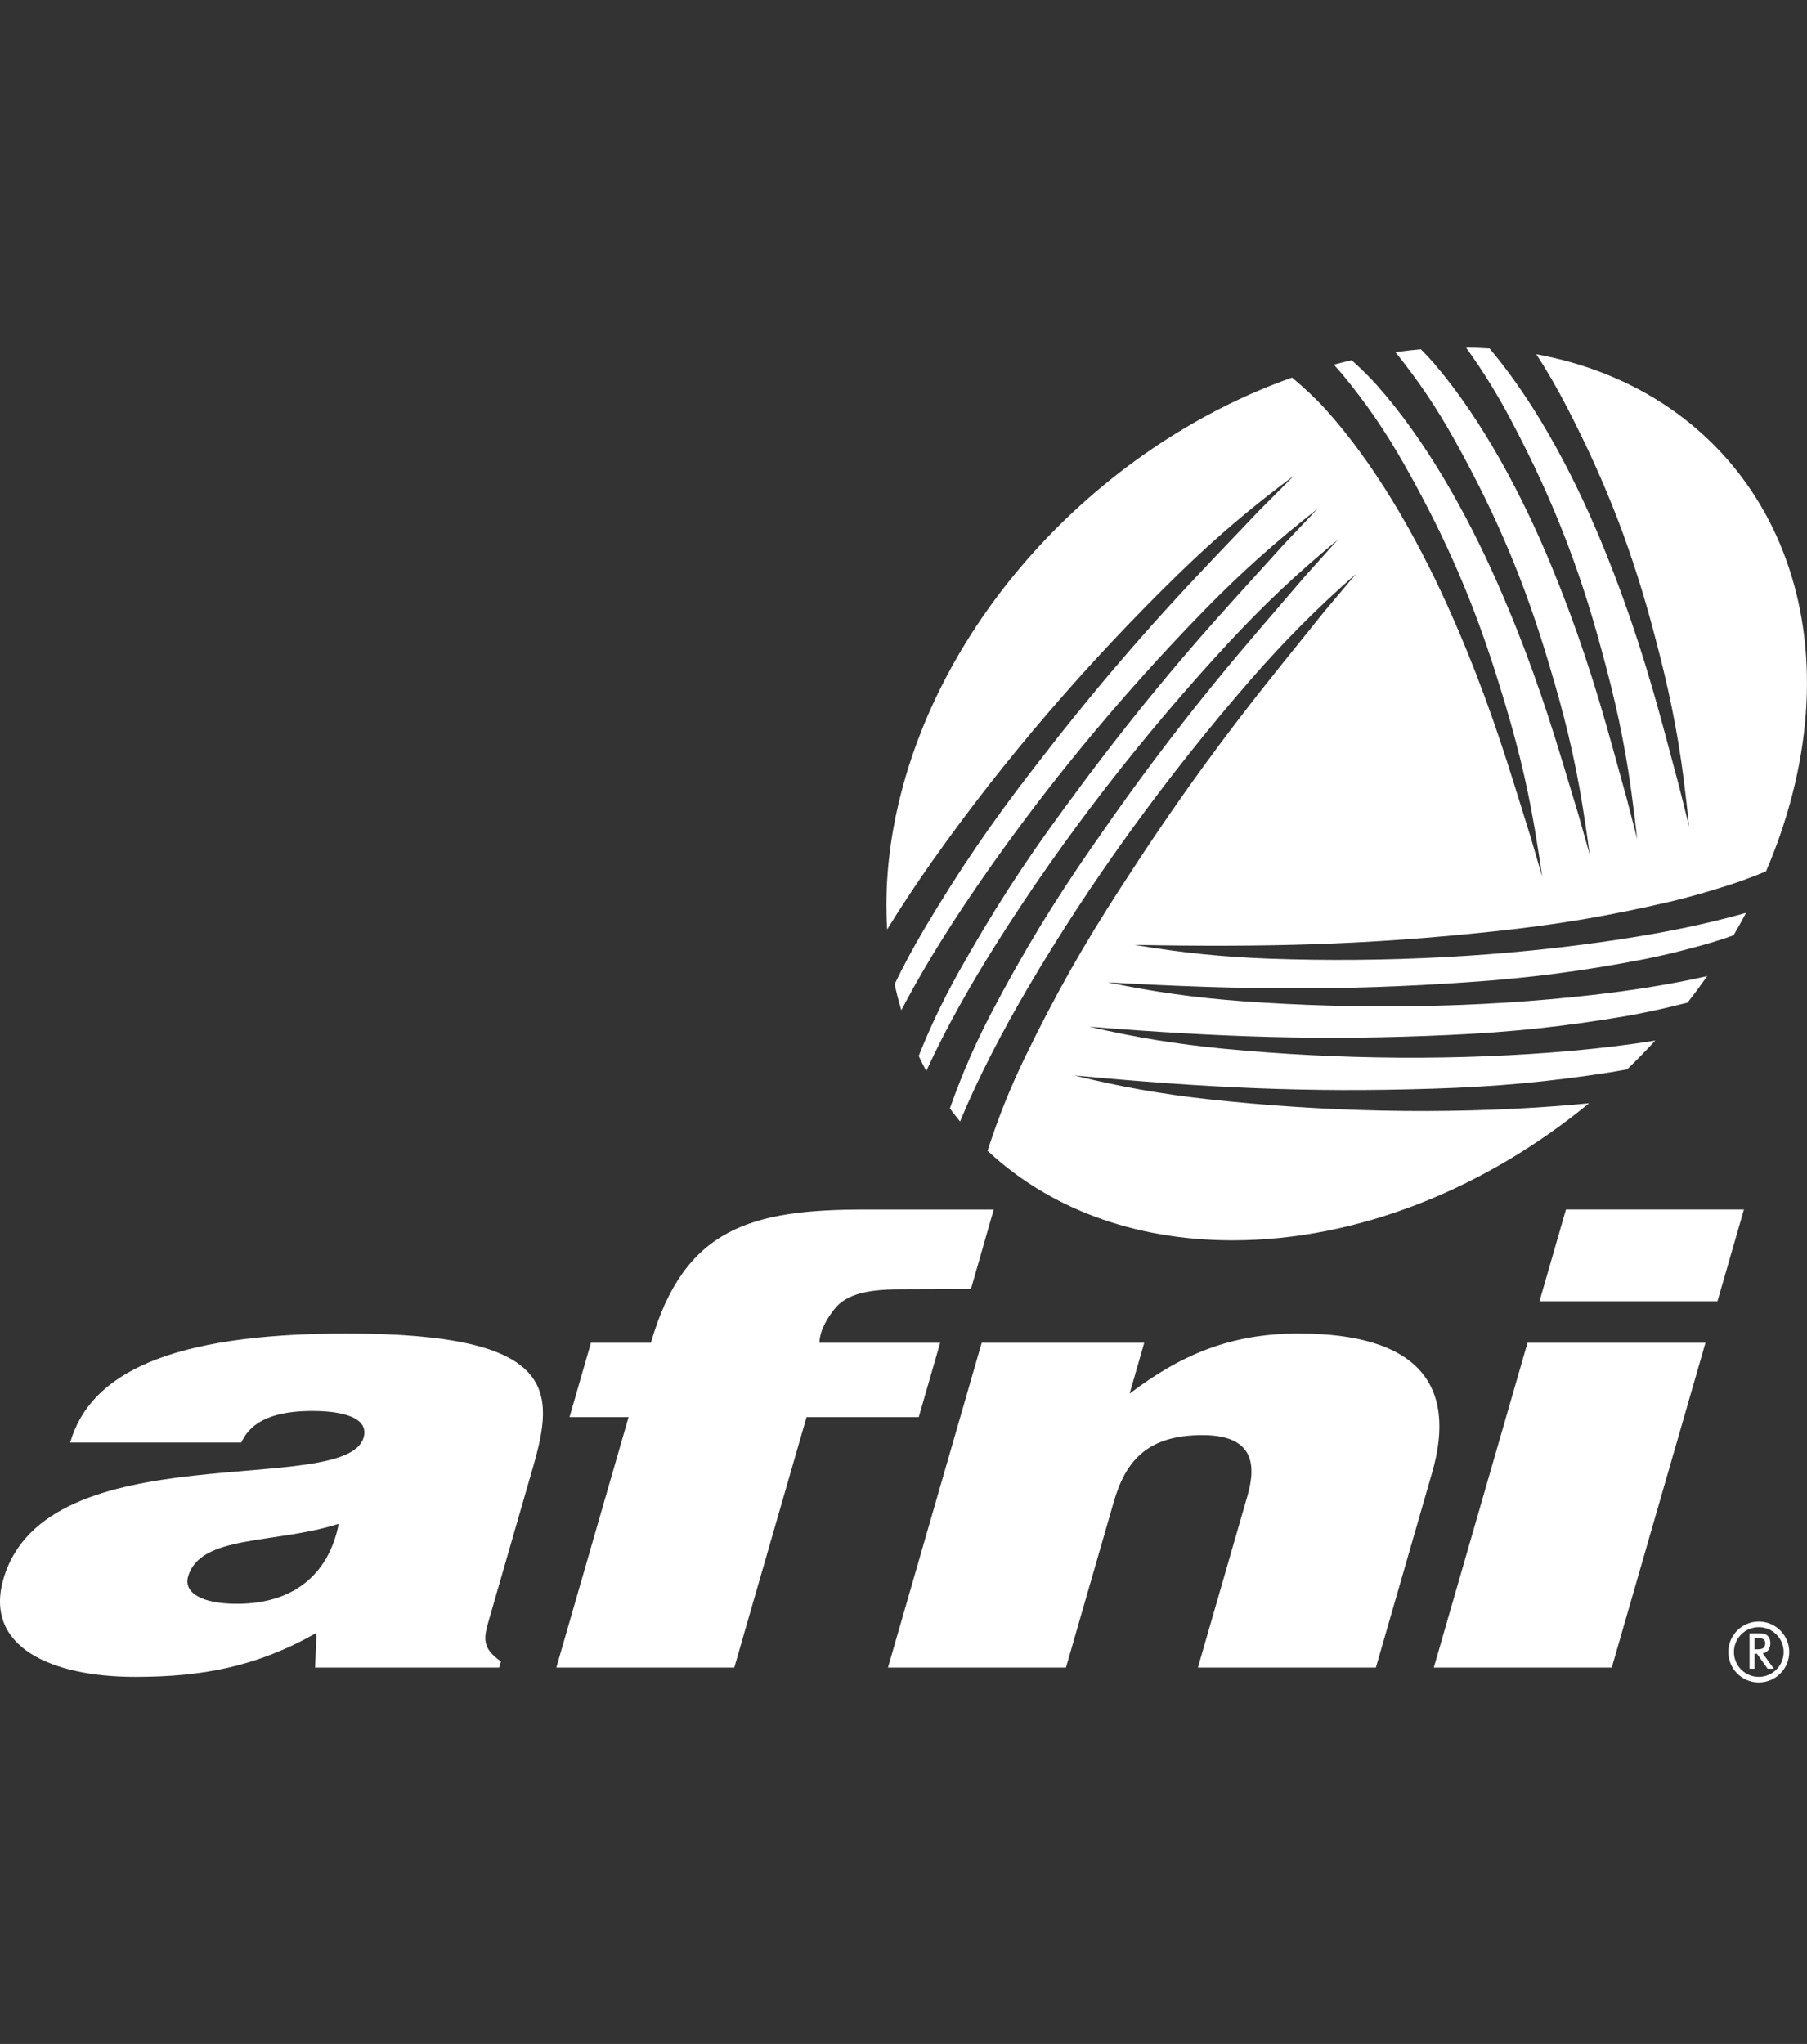
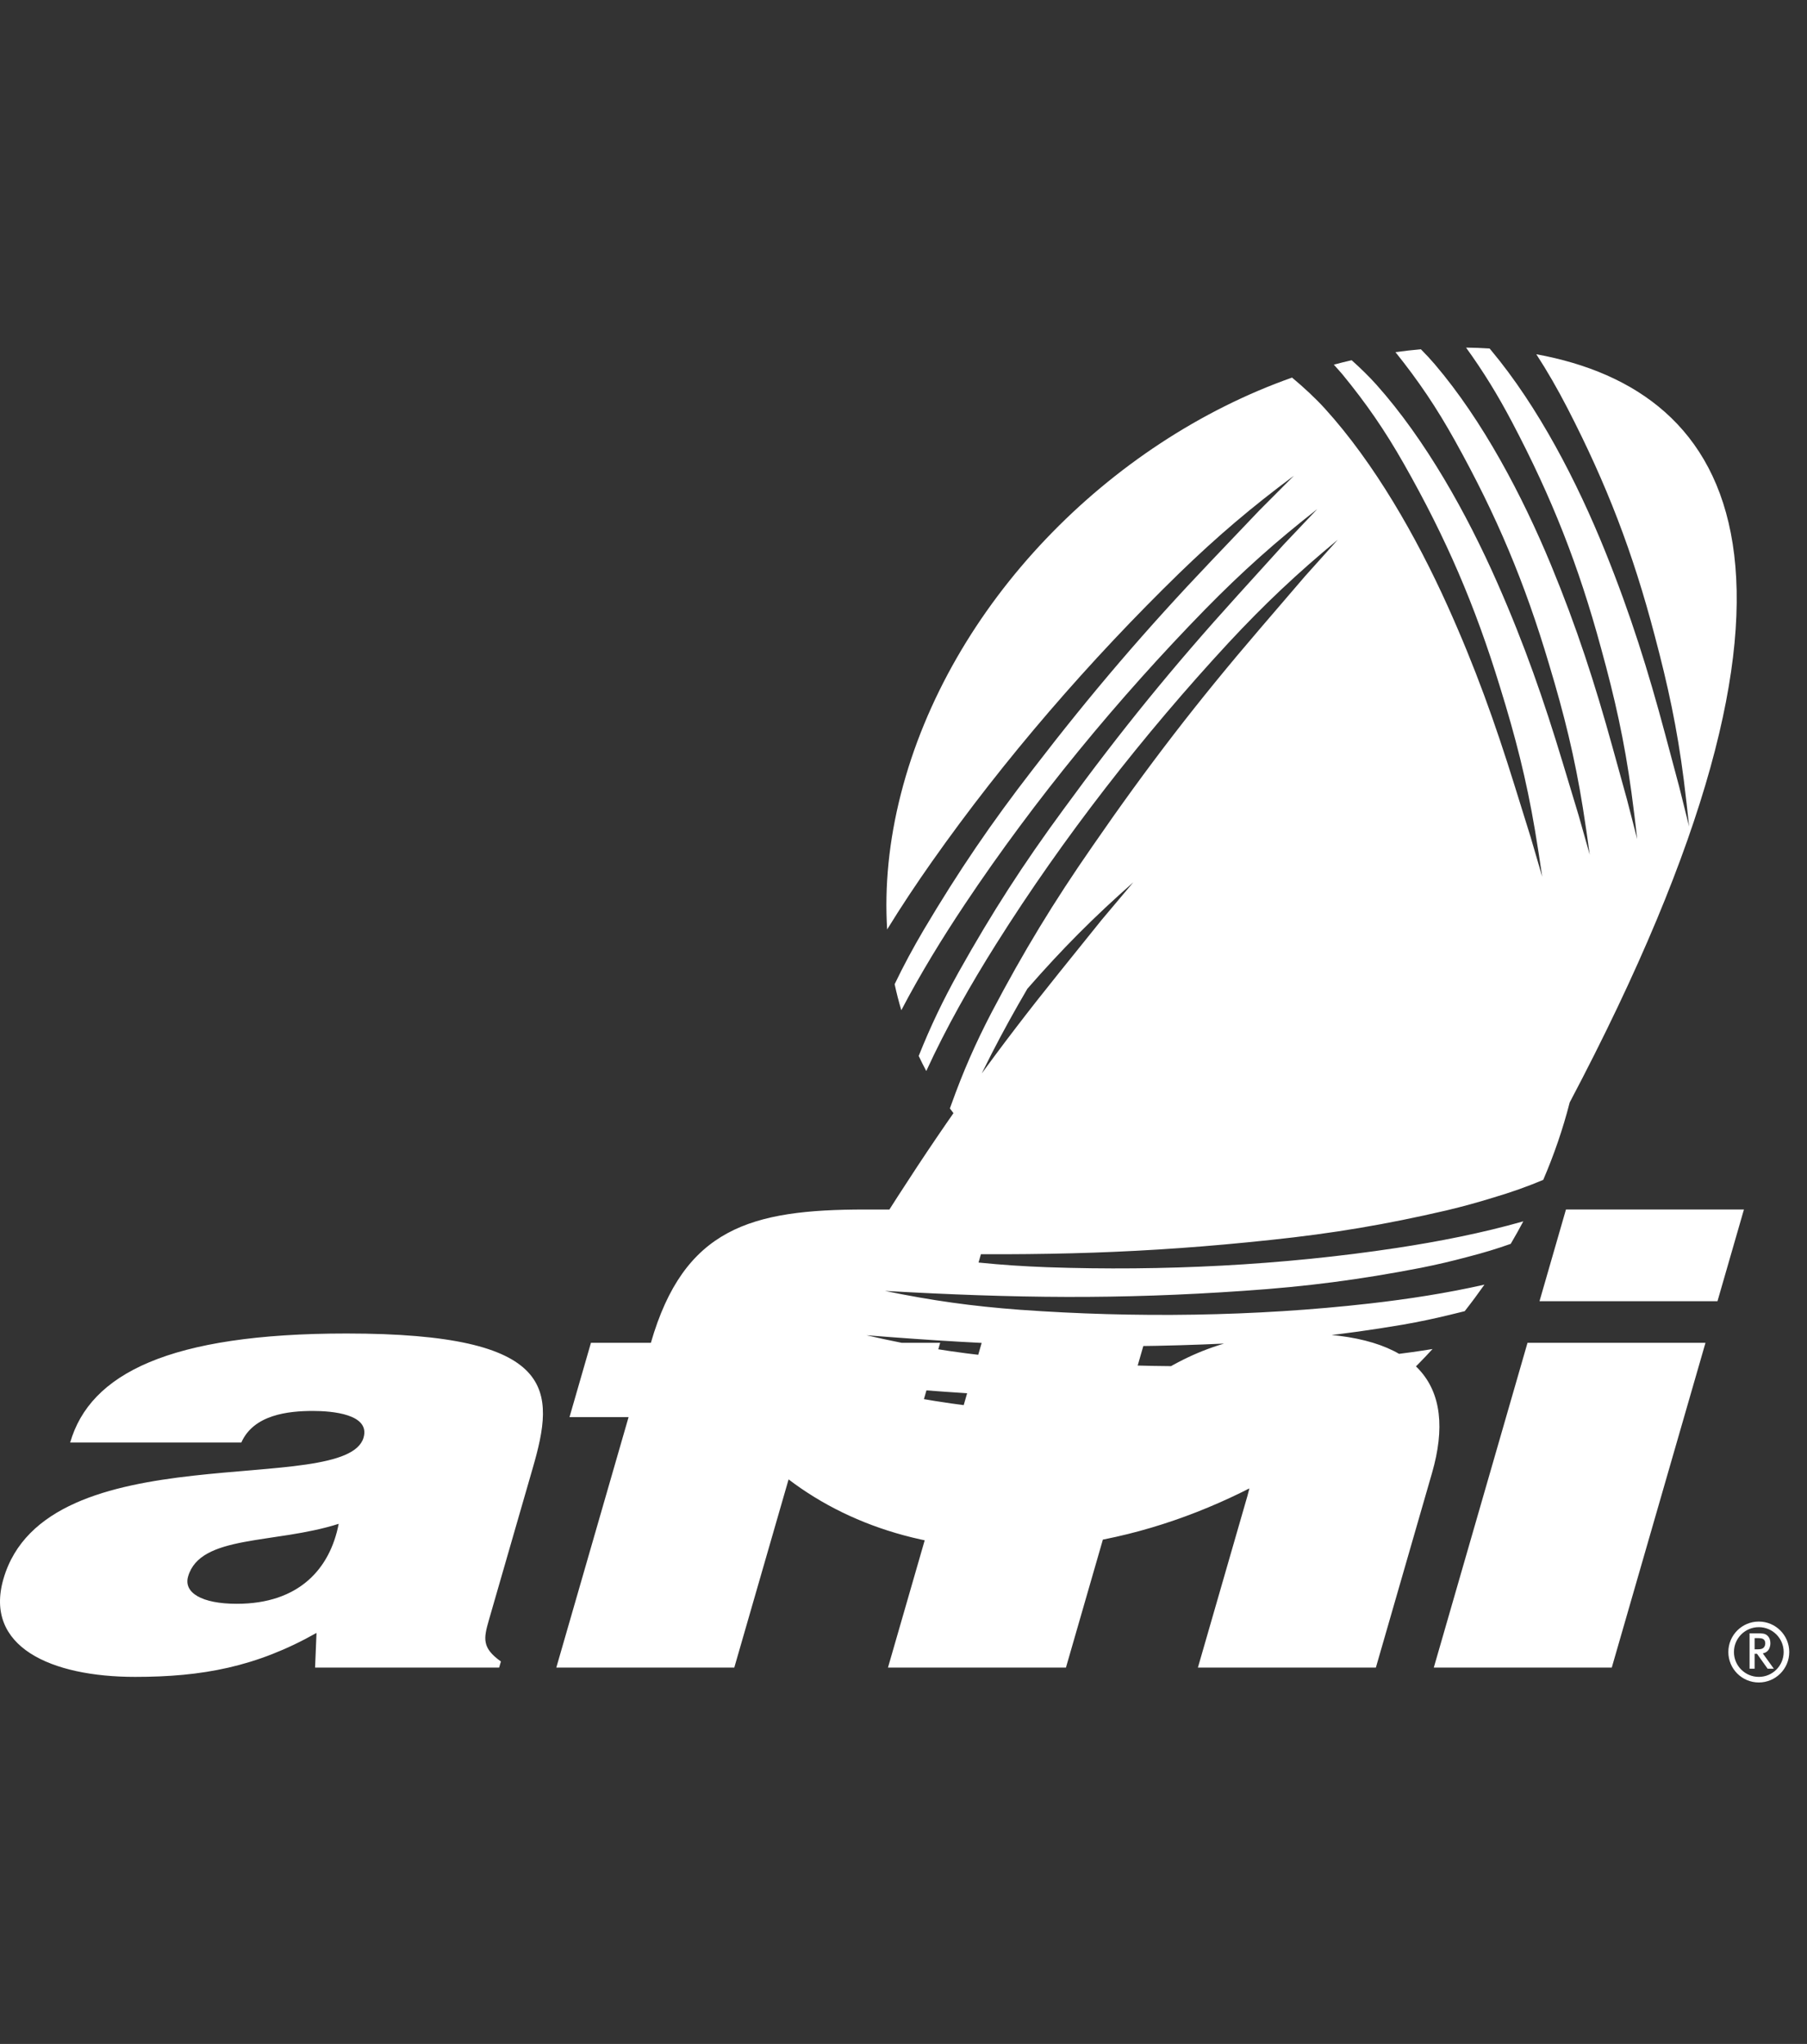
<svg xmlns="http://www.w3.org/2000/svg" version="1.1" id="Layer_1" x="0px" y="0px" viewBox="0 0 130 147" style="enable-background:new 0 0 130 147;" xml:space="preserve">
  <rect x="0" y="0" width="130" height="147" fill="#333333" stroke="none" />
  <style type="text/css">
	.st0{fill:#FFFFFF;}
</style>
-   <path class="st0" d="M93.423,95.905c-4.873,0-8.453,1.516-12.158,4.325l1.055-3.656H70.625  l-6.742,23.358h12.804l3.435-11.901c0.863-2.99,2.439-4.819,6.384-4.819  c3.637,0,3.908,2.052,3.238,4.371l-3.564,12.349h12.804l4.04-13.999  C104.878,99.514,101.918,95.905,93.423,95.905z M67.638,96.574h-8.687  c0.028-0.971,0.66-1.903,1.104-2.454c1.078-1.338,3.188-1.404,5.401-1.396  l4.396-0.015l1.638-5.721h-9.276c-8.189,0-13.007,1.336-15.388,9.586h-4.312  l-1.543,5.345h4.25l-5.199,18.013h12.804l5.199-18.013h8.071L67.638,96.574z   M24.926,95.905c-12.751,0-18.451,2.896-19.878,7.842h12.313  c0.887-2.005,3.368-2.272,5.156-2.272c1.356,0,4.127,0.222,3.639,1.915  c-1.261,4.371-22.846-0.445-25.91,10.17c-1.402,4.859,3.385,7.041,9.479,7.041  c4.803,0,8.705-0.712,13.046-3.162l-0.104,2.494l13.243-0.001l0.127-0.44  c-1.38-0.981-1.248-1.65-0.862-2.988l3.154-10.928  C39.938,100.004,40.197,95.905,24.926,95.905z M17.034,115.345  c-2.527,0-3.837-0.802-3.502-1.962c0.875-3.032,6.217-2.318,10.834-3.79  C23.747,112.804,21.534,115.345,17.034,115.345z M110.526,25.477  c0.799,1.231,1.522,2.487,2.251,3.899c2.824,5.477,4.701,10.37,6.264,16.331  c0.957,3.592,1.622,6.683,2.093,10.373c0.148,1.182,0.262,2.18,0.385,3.365  l-0.714-2.863l-1.004-3.758c-1.231-4.608-2.493-8.636-4.303-13.127  c-2.039-5.059-4.836-10.456-8.236-14.518c-0.032-0.038-0.064-0.076-0.097-0.115  c-0.557-0.036-1.121-0.058-1.693-0.065c1.243,1.72,2.268,3.385,3.308,5.357  c2.873,5.452,4.793,10.329,6.407,16.276c0.989,3.583,1.681,6.668,2.183,10.354  c0.159,1.18,0.282,2.178,0.415,3.361l-0.738-2.856l-1.038-3.749  c-1.271-4.597-2.568-8.614-4.417-13.089c-2.084-5.041-4.928-10.413-8.363-14.446  c-0.302-0.355-0.643-0.722-1.005-1.087c-0.611,0.052-1.221,0.121-1.831,0.206  c1.681,2.095,2.965,4.005,4.28,6.366c2.998,5.384,5.031,10.215,6.782,16.123  c1.072,3.56,1.835,6.628,2.423,10.301c0.186,1.176,0.332,2.171,0.492,3.351  l-0.804-2.839l-1.125-3.724c-1.377-4.566-2.766-8.553-4.718-12.983  c-2.2-4.992-5.168-10.297-8.695-14.248c-0.517-0.579-1.141-1.189-1.787-1.766  c-0.428,0.098-0.855,0.204-1.281,0.318l0.595,0.671  c1.752,2.133,3.079,4.062,4.443,6.462c3.044,5.358,5.117,10.172,6.92,16.064  c1.102,3.55,1.891,6.612,2.51,10.28c0.196,1.175,0.351,2.168,0.522,3.347  l-0.829-2.832l-1.156-3.714c-1.417-4.554-2.84-8.529-4.83-12.942  c-2.243-4.973-5.256-10.252-8.817-14.173c-0.671-0.739-1.52-1.528-2.365-2.232  C79.778,31.809,68.299,43.463,64.812,57.103c-0.869,3.396-1.179,6.67-0.988,9.742  c1.021-1.662,2.106-3.289,3.212-4.86c5.226-7.422,11.37-14.497,17.82-20.778  c2.729-2.643,5.18-4.726,8.229-6.992l-2.486,2.495l-3.384,3.551  c-4.808,5.047-8.644,9.524-12.893,15.051c-3.009,3.882-5.347,7.319-7.854,11.542  c-0.799,1.358-1.474,2.614-2.105,3.929c0.137,0.636,0.297,1.261,0.48,1.873  c1.373-2.624,2.949-5.192,4.578-7.633c5.04-7.55,11.005-14.776,17.296-21.215  c2.662-2.711,5.06-4.853,8.052-7.195l-2.423,2.556l-3.295,3.635  c-4.681,5.165-8.404,9.737-12.514,15.367c-2.911,3.956-5.163,7.45-7.564,11.734  c-1.147,2.065-2.021,3.895-2.879,6.038c0.173,0.368,0.354,0.729,0.545,1.085  c1.438-3.135,3.193-6.218,5.025-9.129c4.835-7.683,10.606-15.065,16.721-21.671  c2.588-2.781,4.928-4.987,7.857-7.408l-2.353,2.62l-3.196,3.722  c-4.541,5.289-8.14,9.958-12.097,15.697c-2.804,4.033-4.961,7.585-7.247,11.932  c-1.184,2.274-2.055,4.263-2.921,6.676c-0.031,0.083-0.061,0.167-0.091,0.25  c0.236,0.32,0.48,0.634,0.732,0.941c1.358-3.27,3.058-6.5,4.845-9.55  c4.59-7.832,10.124-15.393,16.028-22.189c2.499-2.861,4.768-5.14,7.618-7.652  l-2.269,2.693l-3.077,3.821c-4.372,5.43-7.821,10.211-11.595,16.072  c-2.675,4.119-4.719,7.738-6.866,12.155c-1.111,2.308-1.917,4.321-2.706,6.756  c4.331,4.044,10.393,6.441,17.626,6.441c9.086,0,18.257-3.782,25.647-9.859  c-0.741,0.074-1.479,0.138-2.214,0.195c-8.323,0.636-16.937,0.418-25.167-0.481  c-3.427-0.383-6.3-0.894-9.65-1.714c9.416,0.879,16.747,1.243,25.82,0.949  c4.516-0.138,8.322-0.49,12.786-1.184c0.405-0.066,0.787-0.132,1.162-0.201  c0.699-0.671,1.376-1.364,2.031-2.077c-1.957,0.318-3.934,0.552-5.88,0.727  c-8.315,0.75-16.931,0.65-25.172-0.136c-3.432-0.337-6.312-0.808-9.672-1.582  c9.427,0.75,16.763,1.014,25.831,0.595c4.513-0.2,8.314-0.604,12.769-1.358  c1.189-0.21,2.187-0.419,3.361-0.703c0.371-0.086,0.728-0.174,1.078-0.265  c0.49-0.624,0.963-1.261,1.419-1.909c-2.712,0.615-5.512,1.044-8.251,1.356  c-8.295,0.944-16.911,1.045-25.168,0.452c-3.439-0.256-6.329-0.66-9.707-1.356  c9.442,0.53,16.782,0.622,25.838-0.008c4.508-0.305,8.298-0.798,12.734-1.656  c1.184-0.238,2.177-0.47,3.344-0.782c1.11-0.285,2.099-0.583,3.101-0.939  c0.314-0.534,0.617-1.074,0.906-1.619c-2.966,0.843-6.072,1.453-9.108,1.913  c-8.253,1.252-16.86,1.674-25.133,1.387c-3.446-0.128-6.349-0.424-9.75-0.994  c9.455,0.178,16.793-0.002,25.82-0.969c4.493-0.472,8.263-1.106,12.663-2.128  c1.174-0.282,2.158-0.551,3.313-0.906c1.306-0.388,2.441-0.788,3.627-1.283  c0.779-1.809,1.419-3.67,1.905-5.57C133.007,41.268,124.919,28.11,110.526,25.477z   M126.532,116.622c-1.21,0-2.191,0.981-2.191,2.191s0.981,2.19,2.191,2.19  c1.21,0,2.191-0.98,2.191-2.19S127.742,116.622,126.532,116.622z M126.532,120.601  c-0.988,0-1.788-0.801-1.788-1.788c0-0.988,0.8-1.788,1.788-1.788  c0.988,0,1.789,0.8,1.789,1.788C128.321,119.8,127.52,120.601,126.532,120.601z   M126.94,118.876c0.145-0.048,0.265-0.151,0.333-0.288  c0.083-0.171,0.111-0.364,0.081-0.553c-0.019-0.156-0.092-0.301-0.207-0.408  c-0.087-0.076-0.195-0.125-0.311-0.139c-0.111-0.015-0.223-0.022-0.335-0.021  h-0.633v2.545h0.363v-1.07h0.173l0.763,1.07h0.445l-0.791-1.099  C126.861,118.902,126.901,118.889,126.94,118.876z M126.602,118.611  c-0.054,0.006-0.108,0.009-0.163,0.009h-0.208v-0.806H126.5  c0.055,0,0.11,0.003,0.165,0.011c0.049,0.006,0.096,0.017,0.141,0.035  c0.079,0.032,0.14,0.097,0.167,0.178c0.042,0.125,0.031,0.263-0.031,0.38  c-0.05,0.09-0.137,0.154-0.238,0.175  C126.67,118.601,126.636,118.607,126.602,118.611z M103.151,119.932h12.804  l6.742-23.358h-12.804L103.151,119.932z M112.659,86.987l-1.903,6.594h12.804  l1.903-6.594H112.659z" />
+   <path class="st0" d="M93.423,95.905c-4.873,0-8.453,1.516-12.158,4.325l1.055-3.656H70.625  l-6.742,23.358h12.804l3.435-11.901c0.863-2.99,2.439-4.819,6.384-4.819  c3.637,0,3.908,2.052,3.238,4.371l-3.564,12.349h12.804l4.04-13.999  C104.878,99.514,101.918,95.905,93.423,95.905z M67.638,96.574h-8.687  c0.028-0.971,0.66-1.903,1.104-2.454c1.078-1.338,3.188-1.404,5.401-1.396  l4.396-0.015l1.638-5.721h-9.276c-8.189,0-13.007,1.336-15.388,9.586h-4.312  l-1.543,5.345h4.25l-5.199,18.013h12.804l5.199-18.013h8.071L67.638,96.574z   M24.926,95.905c-12.751,0-18.451,2.896-19.878,7.842h12.313  c0.887-2.005,3.368-2.272,5.156-2.272c1.356,0,4.127,0.222,3.639,1.915  c-1.261,4.371-22.846-0.445-25.91,10.17c-1.402,4.859,3.385,7.041,9.479,7.041  c4.803,0,8.705-0.712,13.046-3.162l-0.104,2.494l13.243-0.001l0.127-0.44  c-1.38-0.981-1.248-1.65-0.862-2.988l3.154-10.928  C39.938,100.004,40.197,95.905,24.926,95.905z M17.034,115.345  c-2.527,0-3.837-0.802-3.502-1.962c0.875-3.032,6.217-2.318,10.834-3.79  C23.747,112.804,21.534,115.345,17.034,115.345z M110.526,25.477  c0.799,1.231,1.522,2.487,2.251,3.899c2.824,5.477,4.701,10.37,6.264,16.331  c0.957,3.592,1.622,6.683,2.093,10.373c0.148,1.182,0.262,2.18,0.385,3.365  l-0.714-2.863l-1.004-3.758c-1.231-4.608-2.493-8.636-4.303-13.127  c-2.039-5.059-4.836-10.456-8.236-14.518c-0.032-0.038-0.064-0.076-0.097-0.115  c-0.557-0.036-1.121-0.058-1.693-0.065c1.243,1.72,2.268,3.385,3.308,5.357  c2.873,5.452,4.793,10.329,6.407,16.276c0.989,3.583,1.681,6.668,2.183,10.354  c0.159,1.18,0.282,2.178,0.415,3.361l-0.738-2.856l-1.038-3.749  c-1.271-4.597-2.568-8.614-4.417-13.089c-2.084-5.041-4.928-10.413-8.363-14.446  c-0.302-0.355-0.643-0.722-1.005-1.087c-0.611,0.052-1.221,0.121-1.831,0.206  c1.681,2.095,2.965,4.005,4.28,6.366c2.998,5.384,5.031,10.215,6.782,16.123  c1.072,3.56,1.835,6.628,2.423,10.301c0.186,1.176,0.332,2.171,0.492,3.351  l-0.804-2.839l-1.125-3.724c-1.377-4.566-2.766-8.553-4.718-12.983  c-2.2-4.992-5.168-10.297-8.695-14.248c-0.517-0.579-1.141-1.189-1.787-1.766  c-0.428,0.098-0.855,0.204-1.281,0.318l0.595,0.671  c1.752,2.133,3.079,4.062,4.443,6.462c3.044,5.358,5.117,10.172,6.92,16.064  c1.102,3.55,1.891,6.612,2.51,10.28c0.196,1.175,0.351,2.168,0.522,3.347  l-0.829-2.832l-1.156-3.714c-1.417-4.554-2.84-8.529-4.83-12.942  c-2.243-4.973-5.256-10.252-8.817-14.173c-0.671-0.739-1.52-1.528-2.365-2.232  C79.778,31.809,68.299,43.463,64.812,57.103c-0.869,3.396-1.179,6.67-0.988,9.742  c1.021-1.662,2.106-3.289,3.212-4.86c5.226-7.422,11.37-14.497,17.82-20.778  c2.729-2.643,5.18-4.726,8.229-6.992l-2.486,2.495l-3.384,3.551  c-4.808,5.047-8.644,9.524-12.893,15.051c-3.009,3.882-5.347,7.319-7.854,11.542  c-0.799,1.358-1.474,2.614-2.105,3.929c0.137,0.636,0.297,1.261,0.48,1.873  c1.373-2.624,2.949-5.192,4.578-7.633c5.04-7.55,11.005-14.776,17.296-21.215  c2.662-2.711,5.06-4.853,8.052-7.195l-2.423,2.556l-3.295,3.635  c-4.681,5.165-8.404,9.737-12.514,15.367c-2.911,3.956-5.163,7.45-7.564,11.734  c-1.147,2.065-2.021,3.895-2.879,6.038c0.173,0.368,0.354,0.729,0.545,1.085  c1.438-3.135,3.193-6.218,5.025-9.129c4.835-7.683,10.606-15.065,16.721-21.671  c2.588-2.781,4.928-4.987,7.857-7.408l-2.353,2.62l-3.196,3.722  c-4.541,5.289-8.14,9.958-12.097,15.697c-2.804,4.033-4.961,7.585-7.247,11.932  c-1.184,2.274-2.055,4.263-2.921,6.676c-0.031,0.083-0.061,0.167-0.091,0.25  c0.236,0.32,0.48,0.634,0.732,0.941c1.358-3.27,3.058-6.5,4.845-9.55  c2.499-2.861,4.768-5.14,7.618-7.652  l-2.269,2.693l-3.077,3.821c-4.372,5.43-7.821,10.211-11.595,16.072  c-2.675,4.119-4.719,7.738-6.866,12.155c-1.111,2.308-1.917,4.321-2.706,6.756  c4.331,4.044,10.393,6.441,17.626,6.441c9.086,0,18.257-3.782,25.647-9.859  c-0.741,0.074-1.479,0.138-2.214,0.195c-8.323,0.636-16.937,0.418-25.167-0.481  c-3.427-0.383-6.3-0.894-9.65-1.714c9.416,0.879,16.747,1.243,25.82,0.949  c4.516-0.138,8.322-0.49,12.786-1.184c0.405-0.066,0.787-0.132,1.162-0.201  c0.699-0.671,1.376-1.364,2.031-2.077c-1.957,0.318-3.934,0.552-5.88,0.727  c-8.315,0.75-16.931,0.65-25.172-0.136c-3.432-0.337-6.312-0.808-9.672-1.582  c9.427,0.75,16.763,1.014,25.831,0.595c4.513-0.2,8.314-0.604,12.769-1.358  c1.189-0.21,2.187-0.419,3.361-0.703c0.371-0.086,0.728-0.174,1.078-0.265  c0.49-0.624,0.963-1.261,1.419-1.909c-2.712,0.615-5.512,1.044-8.251,1.356  c-8.295,0.944-16.911,1.045-25.168,0.452c-3.439-0.256-6.329-0.66-9.707-1.356  c9.442,0.53,16.782,0.622,25.838-0.008c4.508-0.305,8.298-0.798,12.734-1.656  c1.184-0.238,2.177-0.47,3.344-0.782c1.11-0.285,2.099-0.583,3.101-0.939  c0.314-0.534,0.617-1.074,0.906-1.619c-2.966,0.843-6.072,1.453-9.108,1.913  c-8.253,1.252-16.86,1.674-25.133,1.387c-3.446-0.128-6.349-0.424-9.75-0.994  c9.455,0.178,16.793-0.002,25.82-0.969c4.493-0.472,8.263-1.106,12.663-2.128  c1.174-0.282,2.158-0.551,3.313-0.906c1.306-0.388,2.441-0.788,3.627-1.283  c0.779-1.809,1.419-3.67,1.905-5.57C133.007,41.268,124.919,28.11,110.526,25.477z   M126.532,116.622c-1.21,0-2.191,0.981-2.191,2.191s0.981,2.19,2.191,2.19  c1.21,0,2.191-0.98,2.191-2.19S127.742,116.622,126.532,116.622z M126.532,120.601  c-0.988,0-1.788-0.801-1.788-1.788c0-0.988,0.8-1.788,1.788-1.788  c0.988,0,1.789,0.8,1.789,1.788C128.321,119.8,127.52,120.601,126.532,120.601z   M126.94,118.876c0.145-0.048,0.265-0.151,0.333-0.288  c0.083-0.171,0.111-0.364,0.081-0.553c-0.019-0.156-0.092-0.301-0.207-0.408  c-0.087-0.076-0.195-0.125-0.311-0.139c-0.111-0.015-0.223-0.022-0.335-0.021  h-0.633v2.545h0.363v-1.07h0.173l0.763,1.07h0.445l-0.791-1.099  C126.861,118.902,126.901,118.889,126.94,118.876z M126.602,118.611  c-0.054,0.006-0.108,0.009-0.163,0.009h-0.208v-0.806H126.5  c0.055,0,0.11,0.003,0.165,0.011c0.049,0.006,0.096,0.017,0.141,0.035  c0.079,0.032,0.14,0.097,0.167,0.178c0.042,0.125,0.031,0.263-0.031,0.38  c-0.05,0.09-0.137,0.154-0.238,0.175  C126.67,118.601,126.636,118.607,126.602,118.611z M103.151,119.932h12.804  l6.742-23.358h-12.804L103.151,119.932z M112.659,86.987l-1.903,6.594h12.804  l1.903-6.594H112.659z" />
</svg>